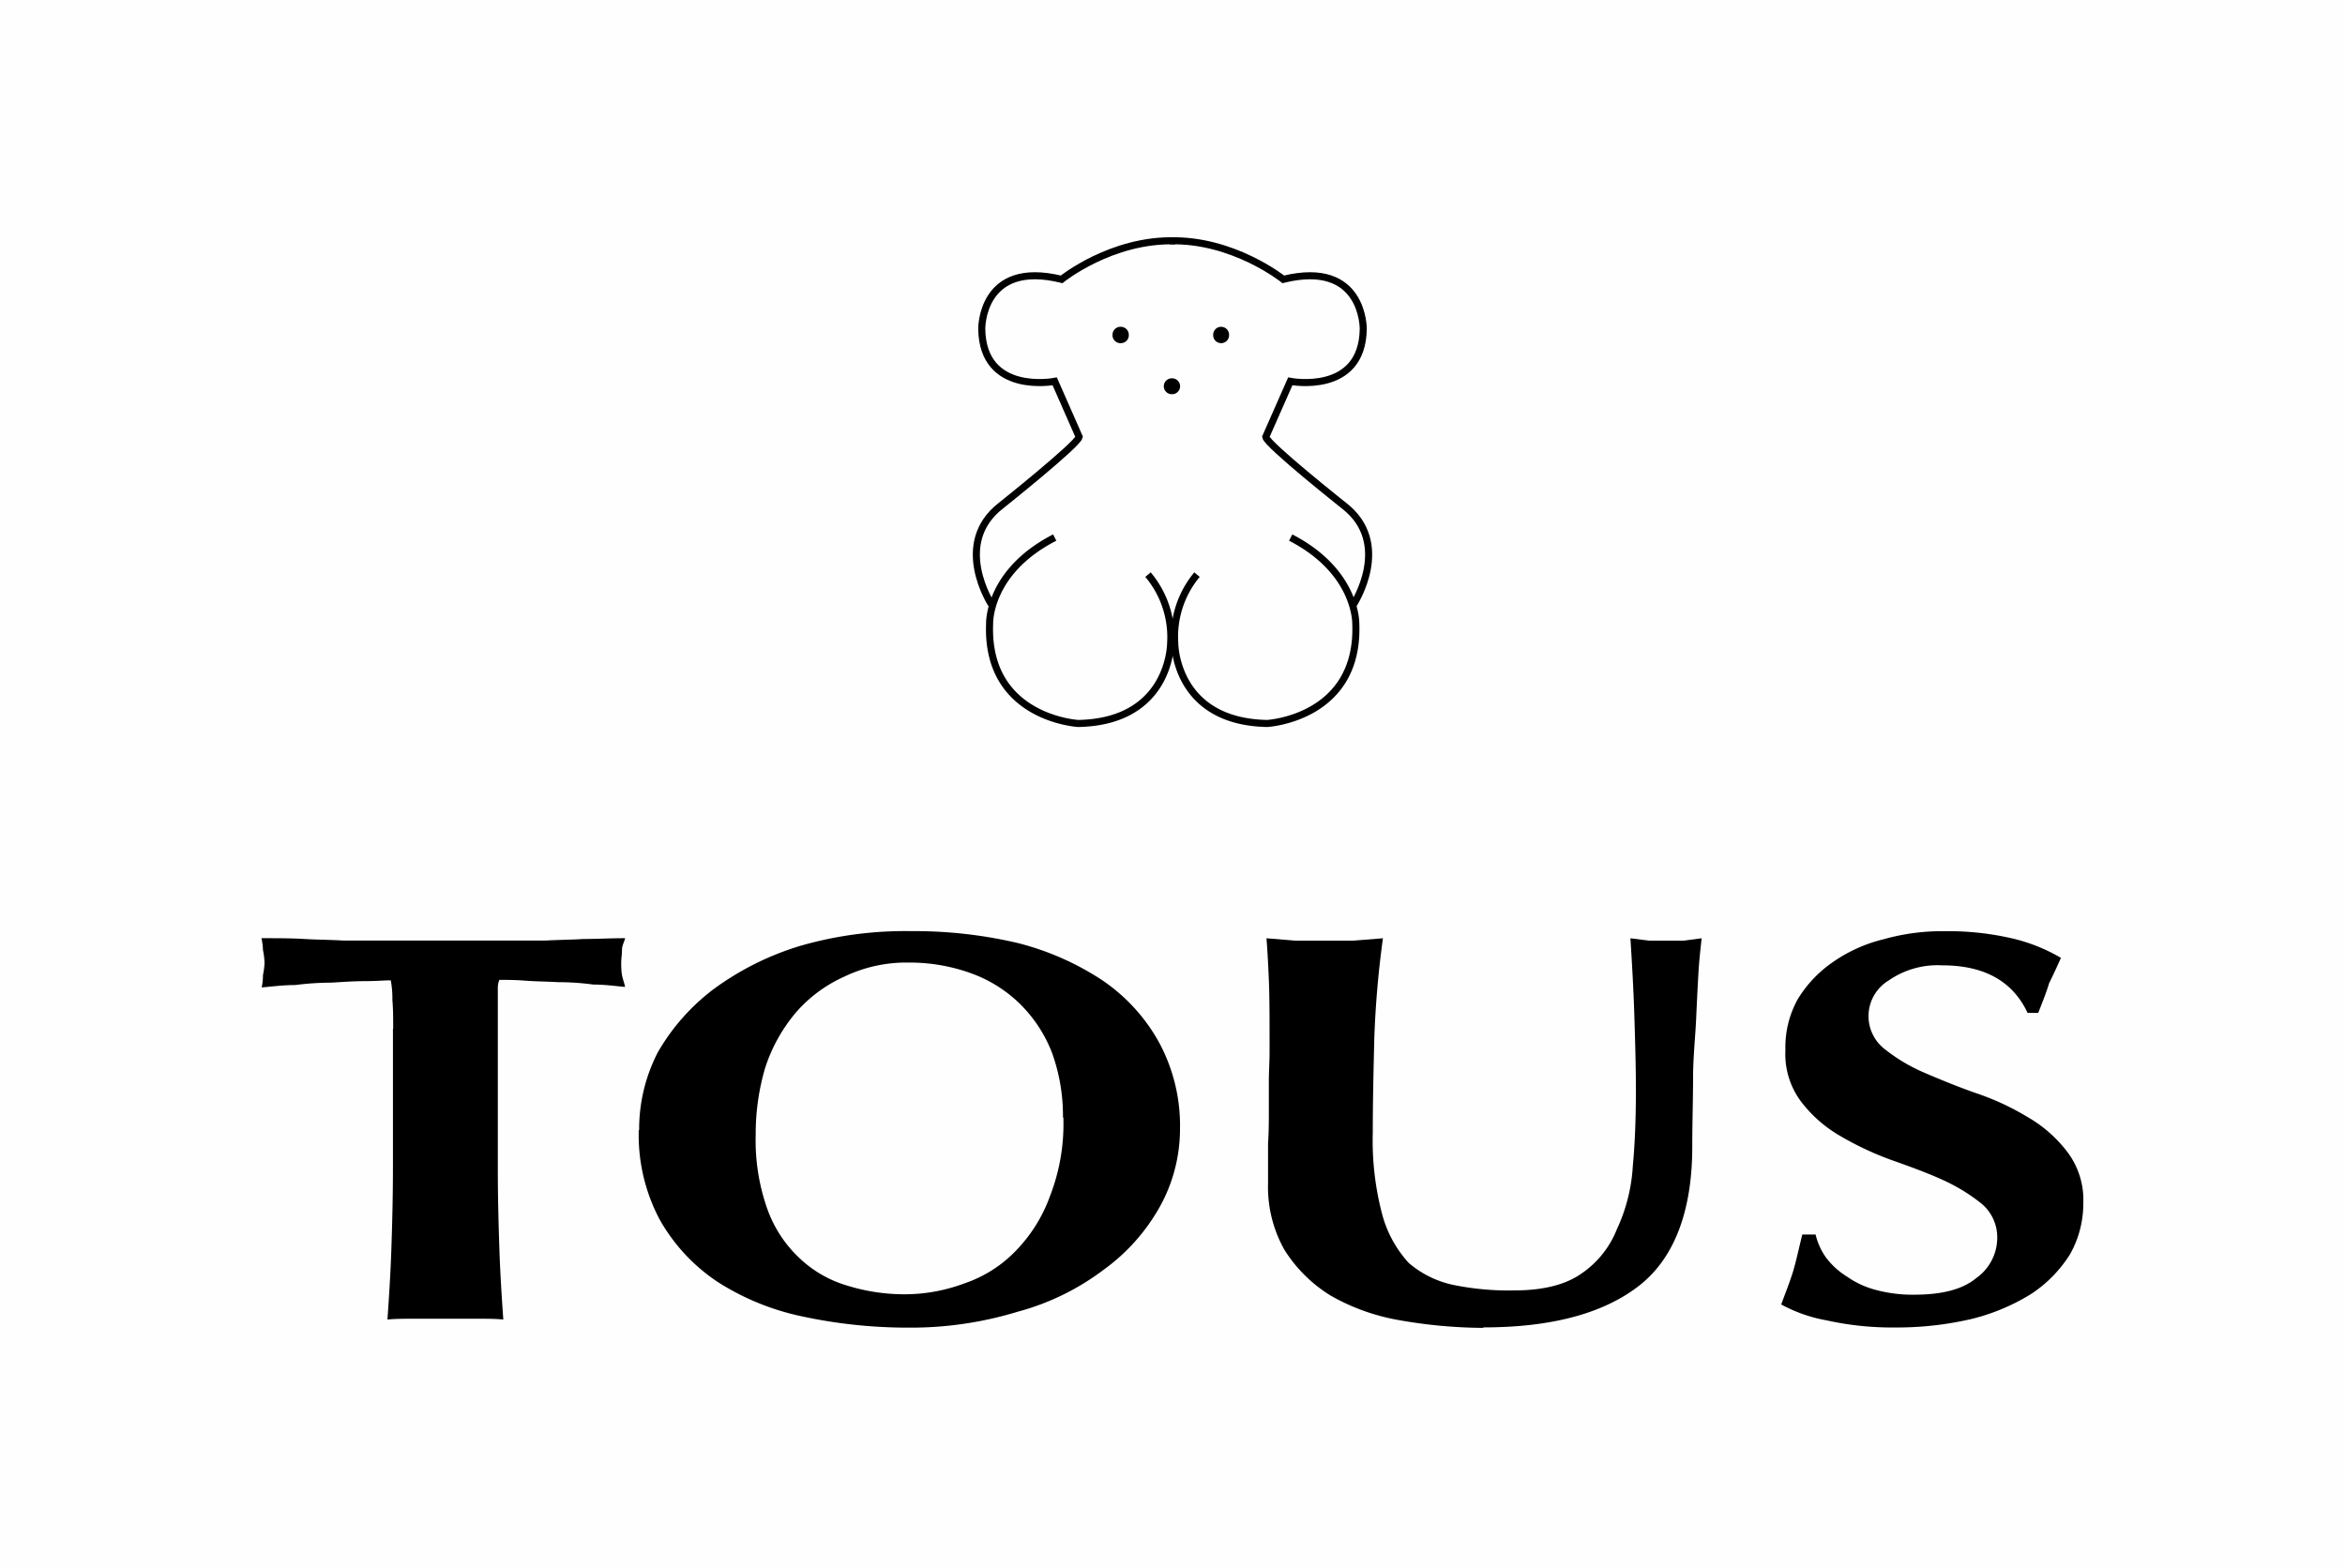
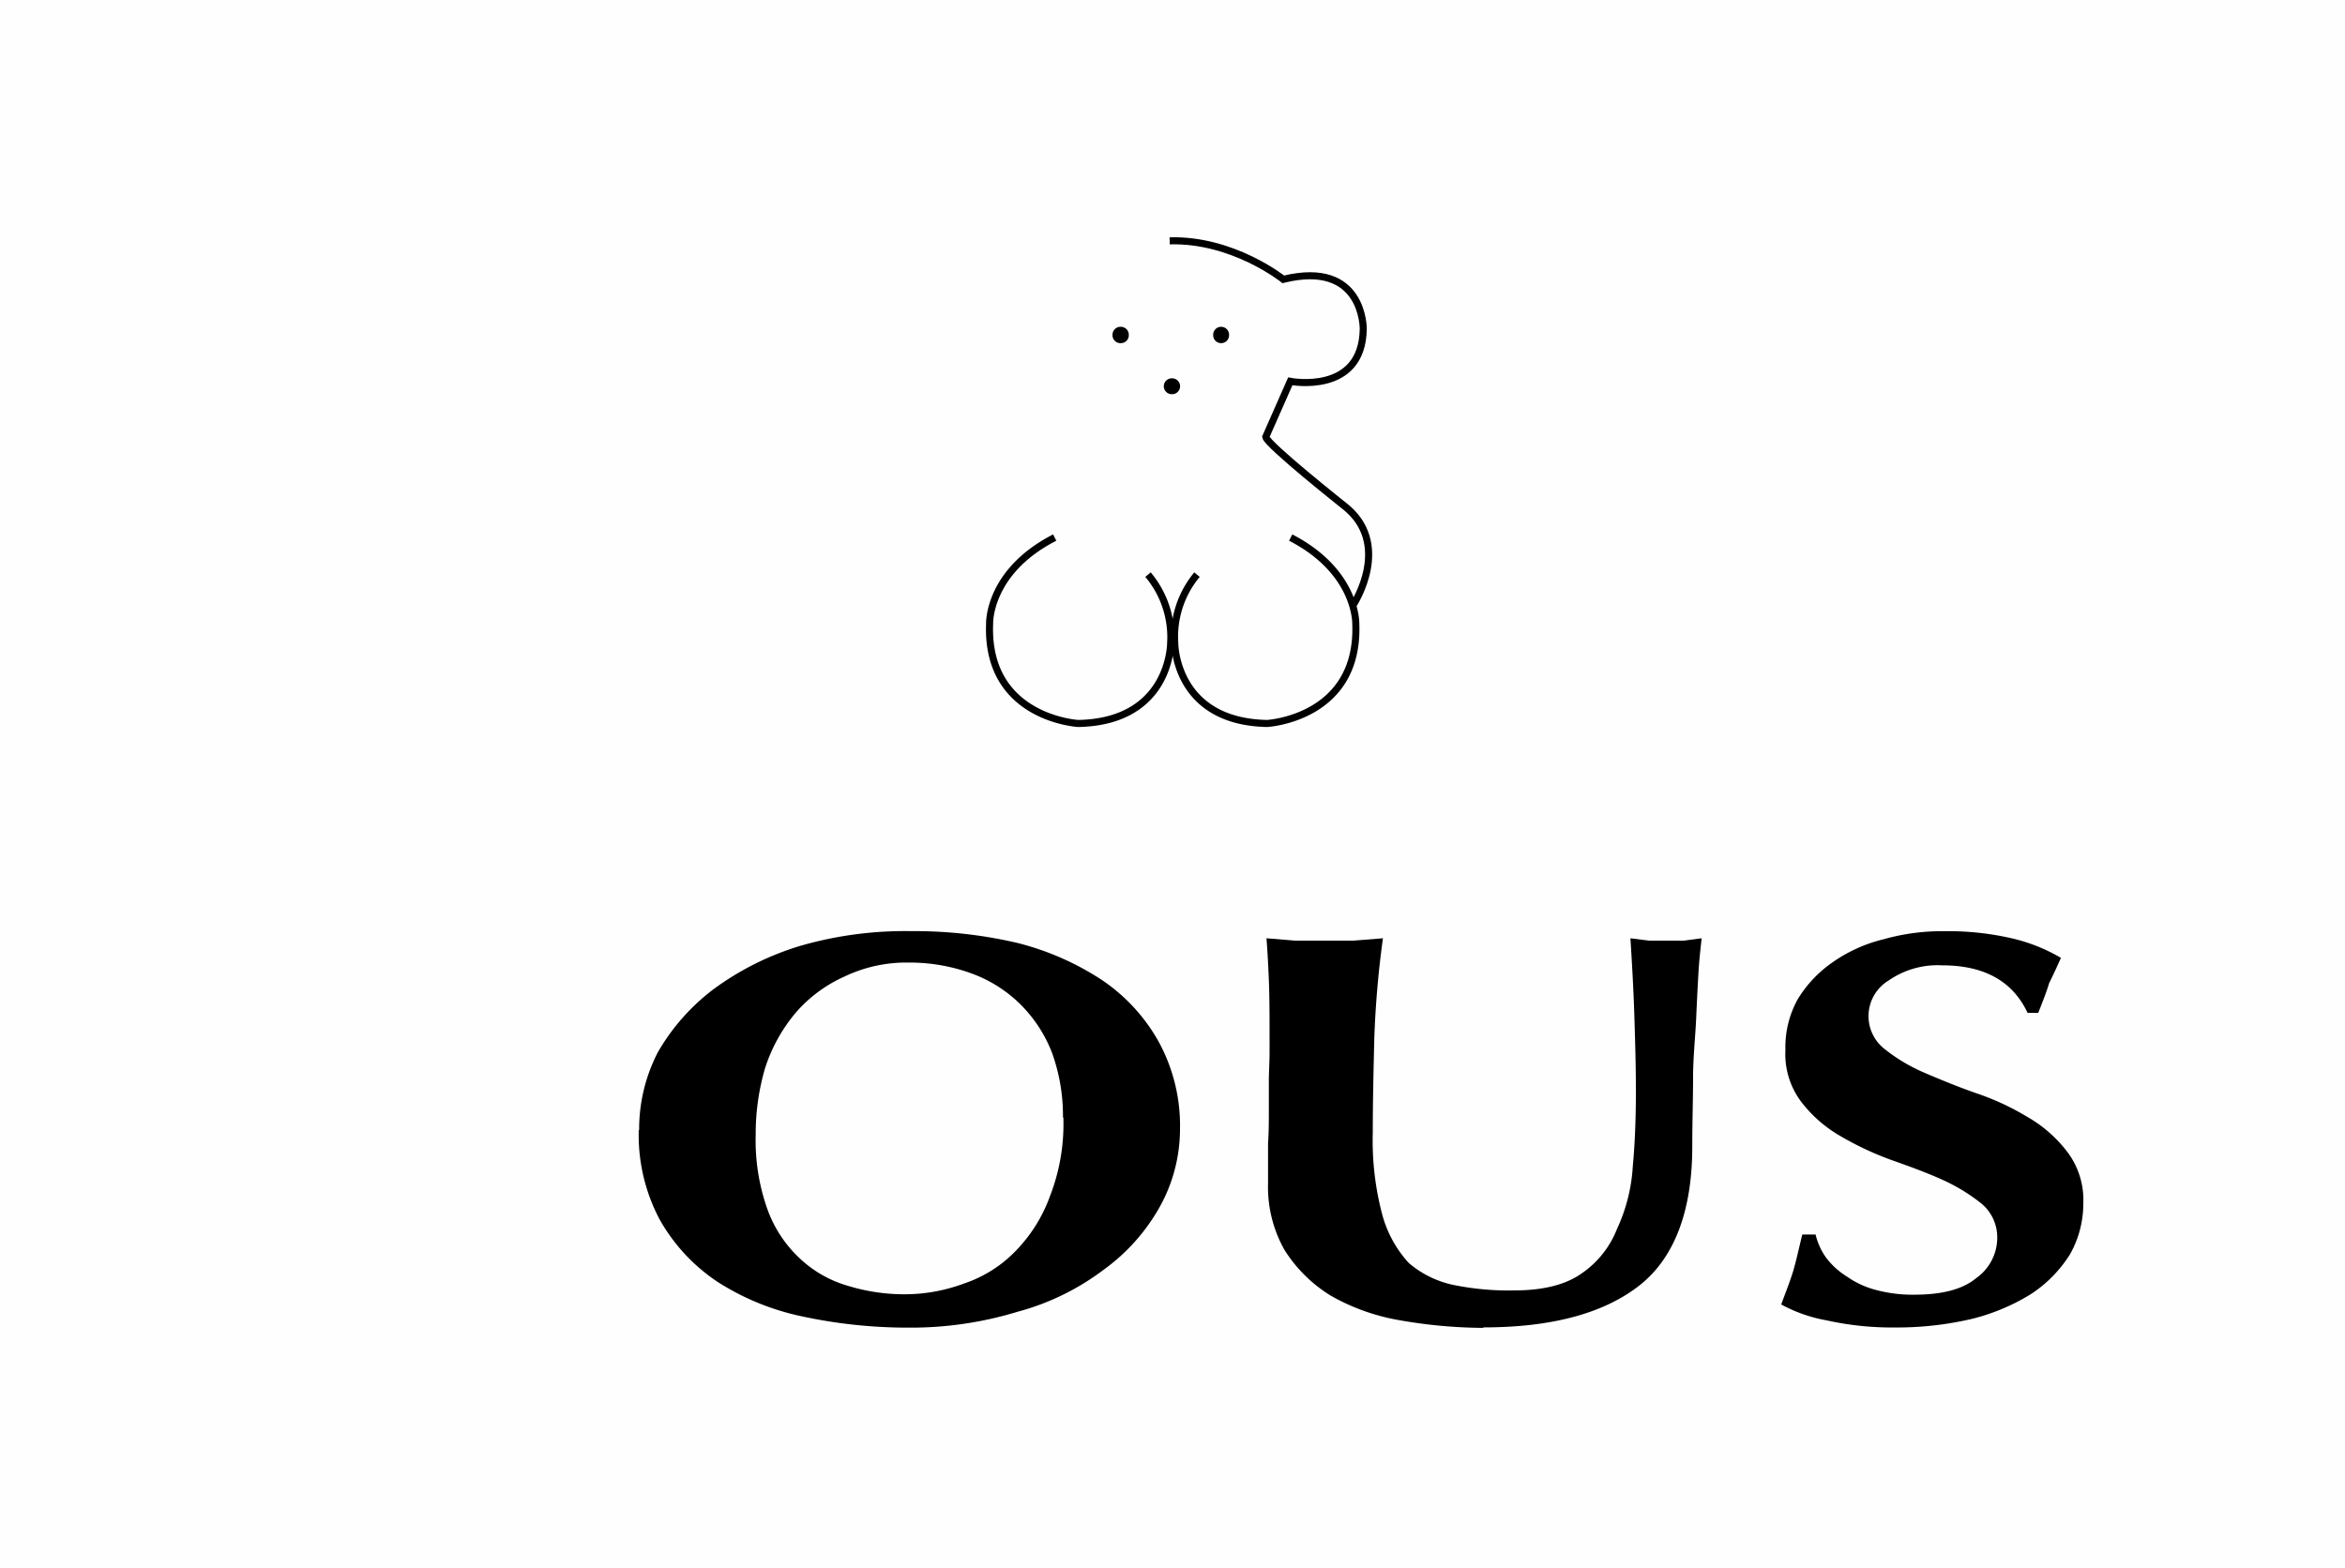
<svg xmlns="http://www.w3.org/2000/svg" id="Layer_1" data-name="Layer 1" viewBox="0 0 295.35 197.53">
  <defs>
    <style>.cls-1,.cls-5{fill:none;}.cls-2{clip-path:url(#clip-path);}.cls-3{fill:#fefefe;}.cls-4{fill-rule:evenodd;}.cls-5{stroke:#000;stroke-miterlimit:2.61;stroke-width:0.89px;}</style>
    <clipPath id="clip-path" transform="translate(-50.04 -0.61)">
      <rect class="cls-1" x="49.1" y="-0.33" width="297.23" height="199.41" />
    </clipPath>
  </defs>
  <g class="cls-2">
    <rect class="cls-3" width="295.35" height="197.53" />
-     <path class="cls-4" d="M99.53,130.2v17.52c0,3.87-.1,7.33-.2,10.3s-.29,5.94-.49,8.82c1-.1,2.07-.1,3.25-.1h8.09c1.18,0,2.26,0,3.25.1-.2-2.88-.39-5.85-.49-8.82s-.2-6.43-.2-10.3V125.05a2.46,2.46,0,0,1,.2-1c.88,0,2,0,3.25.1s2.66.1,4.14.19a33.12,33.12,0,0,1,4.44.3c1.48,0,2.86.2,4,.3-.1-.5-.3-1-.39-1.49s-.1-1.09-.1-1.58.1-1,.1-1.59.29-1,.39-1.48c-1.87,0-3.55.1-5.23.1-1.47.1-3.15.1-4.83.2H93.32c-1.58-.1-3.25-.1-4.93-.2s-3.45-.1-5.42-.1a7.5,7.5,0,0,1,.19,1.48,9.86,9.86,0,0,1,.2,1.59,9.75,9.75,0,0,1-.2,1.58A7.6,7.6,0,0,1,83,125c1.28-.1,2.66-.3,4.24-.3a35.51,35.51,0,0,1,4.53-.3c1.48-.09,2.86-.19,4.24-.19s2.37-.1,3.25-.1a12.57,12.57,0,0,1,.2,2.47c.1,1.09.1,2.28.1,3.67" transform="translate(-50.04 -0.61)" />
    <path class="cls-4" d="M130.49,143a22.69,22.69,0,0,0,2.66,11.29,23,23,0,0,0,7.29,7.82,31.9,31.9,0,0,0,10.75,4.36,63.2,63.2,0,0,0,13.31,1.39,46,46,0,0,0,13.7-2A31.37,31.37,0,0,0,189,160.6a24.6,24.6,0,0,0,7.09-7.92,20.18,20.18,0,0,0,2.57-9.81,22.06,22.06,0,0,0-2.67-11,22.71,22.71,0,0,0-7.19-7.82,34.86,34.86,0,0,0-10.65-4.66,57.08,57.08,0,0,0-13.31-1.48,47.54,47.54,0,0,0-14.09,1.88,36,36,0,0,0-10.85,5.44,26.59,26.59,0,0,0-7,7.93,21.09,21.09,0,0,0-2.36,9.8m53.43-1.58a25.12,25.12,0,0,1-1.68,9.9,19.19,19.19,0,0,1-4.34,6.93,16.11,16.11,0,0,1-6.4,4.06,21.58,21.58,0,0,1-7.6,1.39,24.42,24.42,0,0,1-7.19-1.09,14.72,14.72,0,0,1-5.92-3.37,15.74,15.74,0,0,1-4.14-6.24,25.87,25.87,0,0,1-1.48-9.41,29.32,29.32,0,0,1,1.19-8.41,20.64,20.64,0,0,1,3.84-6.94,17.61,17.61,0,0,1,6.11-4.55,18.1,18.1,0,0,1,8.19-1.78,22.72,22.72,0,0,1,7.88,1.38,17.05,17.05,0,0,1,6.12,3.87,17.57,17.57,0,0,1,4,6.14A23.5,23.5,0,0,1,183.92,141.39Z" transform="translate(-50.04 -0.61)" />
    <path class="cls-4" d="M236.86,167.83c8.67,0,15.18-1.79,19.62-5.25s6.7-9.41,6.7-17.53c0-3.07.1-5.94.1-8.61s.29-5.25.39-7.53.2-4.26.3-5.94.29-3.17.39-4.16l-2.27.3h-4.33l-2.37-.3c.2,3.17.39,6.43.49,9.6s.2,6.44.2,9.61-.1,6.44-.39,9.51a21.71,21.71,0,0,1-2,7.92,12.14,12.14,0,0,1-4.53,5.64c-2,1.39-4.83,2.08-8.38,2.08a34.87,34.87,0,0,1-7.69-.69,12.65,12.65,0,0,1-5.62-2.77,14.67,14.67,0,0,1-3.35-6.14,36.41,36.41,0,0,1-1.18-10.3c0-4,.1-7.92.19-11.79a123.09,123.09,0,0,1,1.09-12.67l-3.75.3H213.2l-3.65-.3c.1,1.19.2,2.87.3,5.25s.09,5.34.09,9.11c0,1.28-.09,2.47-.09,3.66v3.67c0,1.28,0,2.67-.1,4.16v5a16.13,16.13,0,0,0,2.07,8.41,18,18,0,0,0,5.81,5.75,26.38,26.38,0,0,0,8.48,3.07,62.32,62.32,0,0,0,10.75,1" transform="translate(-50.04 -0.61)" />
    <path class="cls-4" d="M305.37,128.21h1.38c.59-1.48,1.09-2.77,1.38-3.76.5-1,1-2.08,1.48-3.17a21.78,21.78,0,0,0-6.21-2.47,35.61,35.61,0,0,0-8.48-.89,26.82,26.82,0,0,0-7.59,1,18.92,18.92,0,0,0-6.41,2.87,15.39,15.39,0,0,0-4.43,4.65,12.43,12.43,0,0,0-1.58,6.44,10,10,0,0,0,2,6.54,16.58,16.58,0,0,0,4.83,4.25,39.13,39.13,0,0,0,6.51,3.07c2.27.8,4.44,1.59,6.41,2.48a23.23,23.23,0,0,1,4.93,3,5.53,5.53,0,0,1,2,4.36,6.24,6.24,0,0,1-2.66,5.05c-1.68,1.39-4.24,2.08-7.79,2.08a17.73,17.73,0,0,1-4.83-.6,11.32,11.32,0,0,1-3.65-1.68A9.79,9.79,0,0,1,280,159a8.39,8.39,0,0,1-1.29-2.87h-1.67c-.4,1.58-.69,3-1.08,4.36s-1,2.87-1.58,4.45a18.71,18.71,0,0,0,5.71,2,38.08,38.08,0,0,0,8.68.9,41.34,41.34,0,0,0,9.66-1.09,26,26,0,0,0,7.49-3.17,16.45,16.45,0,0,0,4.83-4.95,13,13,0,0,0,1.68-6.44,10,10,0,0,0-2.07-6.54,16.76,16.76,0,0,0-5-4.35,32.46,32.46,0,0,0-6.5-3c-2.27-.8-4.44-1.69-6.51-2.58a21.76,21.76,0,0,1-5-3,5.25,5.25,0,0,1,.59-8.61,10.79,10.79,0,0,1,6.71-1.89c5.32,0,8.87,2,10.74,5.94" transform="translate(-50.04 -0.61)" />
    <path class="cls-4" d="M190.16,42.78a1,1,0,0,1,1.05-1,1,1,0,0,1,1,1,1,1,0,0,1-1,1.06,1,1,0,0,1-1.05-1.06" transform="translate(-50.04 -0.61)" />
    <path class="cls-4" d="M202.84,42.78a1,1,0,0,1,1-1,1,1,0,0,1,1,1,1,1,0,0,1-1,1.06,1,1,0,0,1-1-1.06" transform="translate(-50.04 -0.61)" />
    <path class="cls-4" d="M196.62,49.27a1,1,0,0,1,1-1,1,1,0,0,1,1.05,1,1,1,0,0,1-1.05,1,1,1,0,0,1-1-1" transform="translate(-50.04 -0.61)" />
    <path class="cls-5" d="M194.63,73a12.22,12.22,0,0,1,2.85,8.65s0,9.87-11.63,10.1c0,0-11.64-.64-11.17-12.56,0,0-.23-6.54,8.2-10.86" transform="translate(-50.04 -0.61)" />
-     <path class="cls-5" d="M174.91,76.74s-5-7.66,1.22-12.45c0,0,9.6-7.65,9.83-8.64l-3.08-7s-9.07,1.76-9.19-6.6c0,0-.12-8.76,10.06-6.25,0,0,6.28-5.08,14.31-4.85" transform="translate(-50.04 -0.61)" />
    <path class="cls-5" d="M200.8,73A12.22,12.22,0,0,0,198,81.65s0,9.87,11.63,10.1c0,0,11.63-.64,11.17-12.56,0,0,.17-6.54-8.2-10.86" transform="translate(-50.04 -0.61)" />
    <path class="cls-5" d="M220.52,76.74s5-7.66-1.23-12.45c0,0-9.65-7.65-9.83-8.64l3.09-7s9.07,1.76,9.19-6.6c0,0,.11-8.76-10.07-6.25,0,0-6.34-5.08-14.31-4.85" transform="translate(-50.04 -0.61)" />
  </g>
</svg>